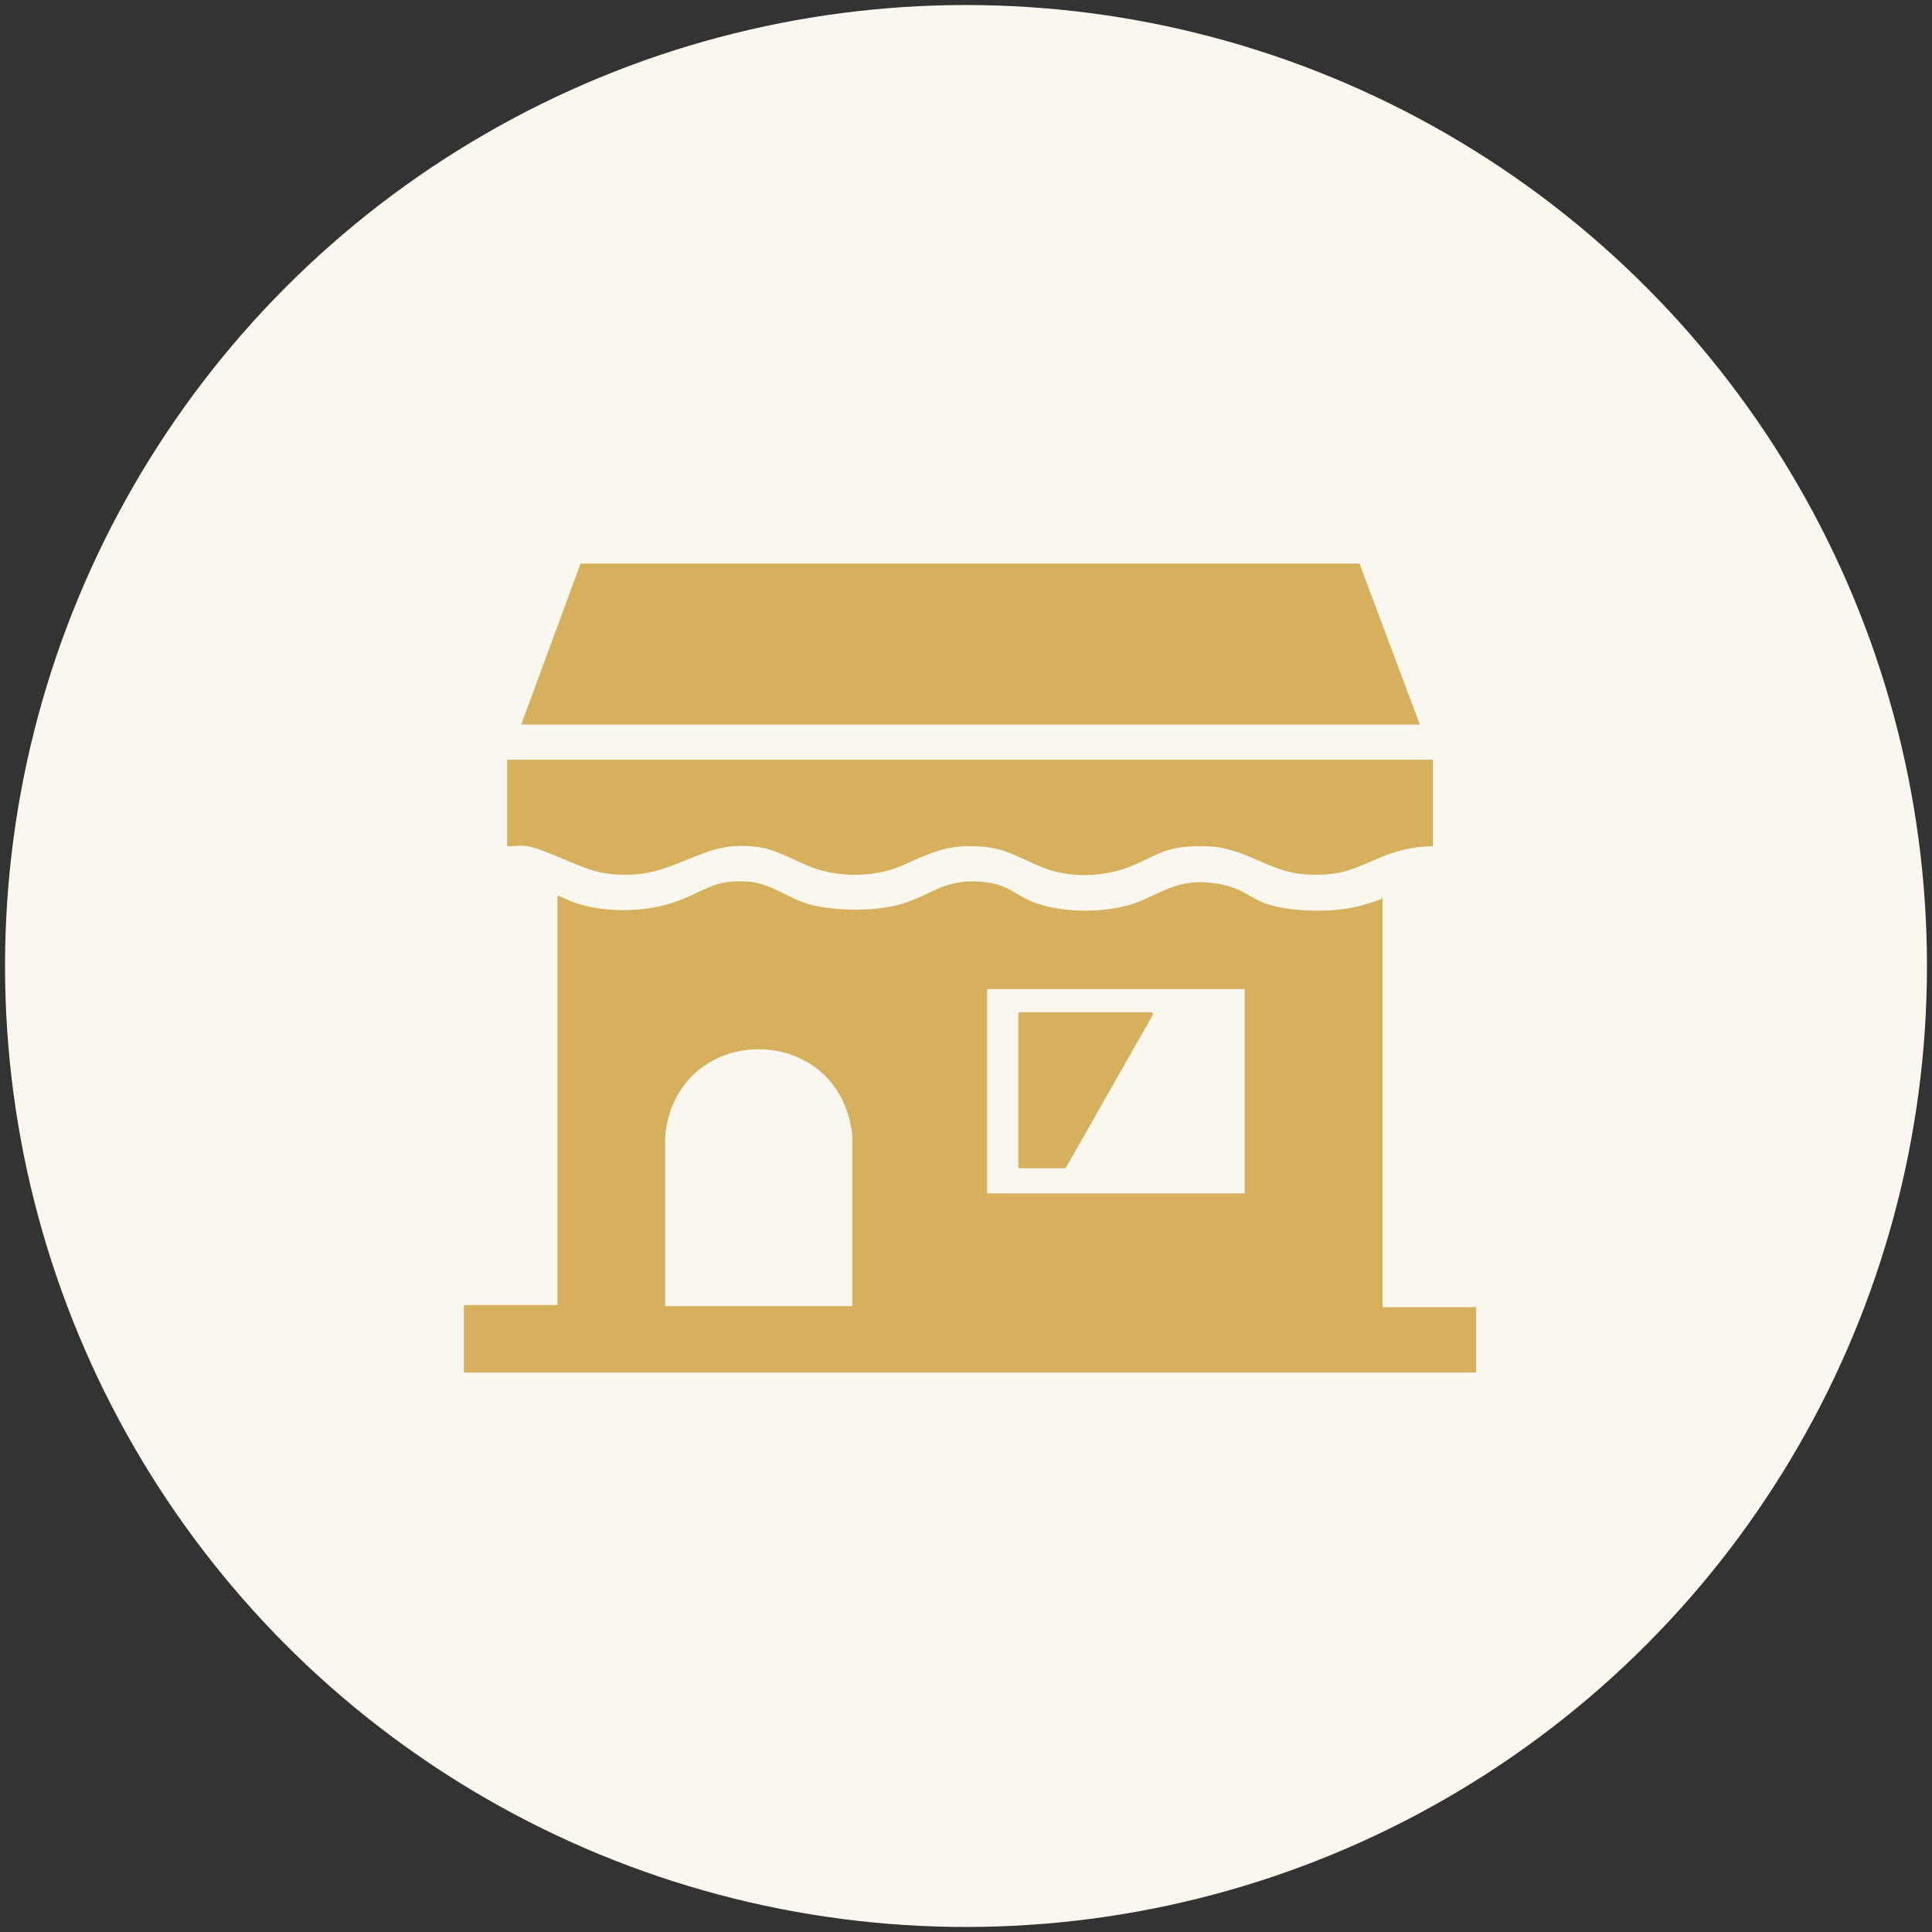
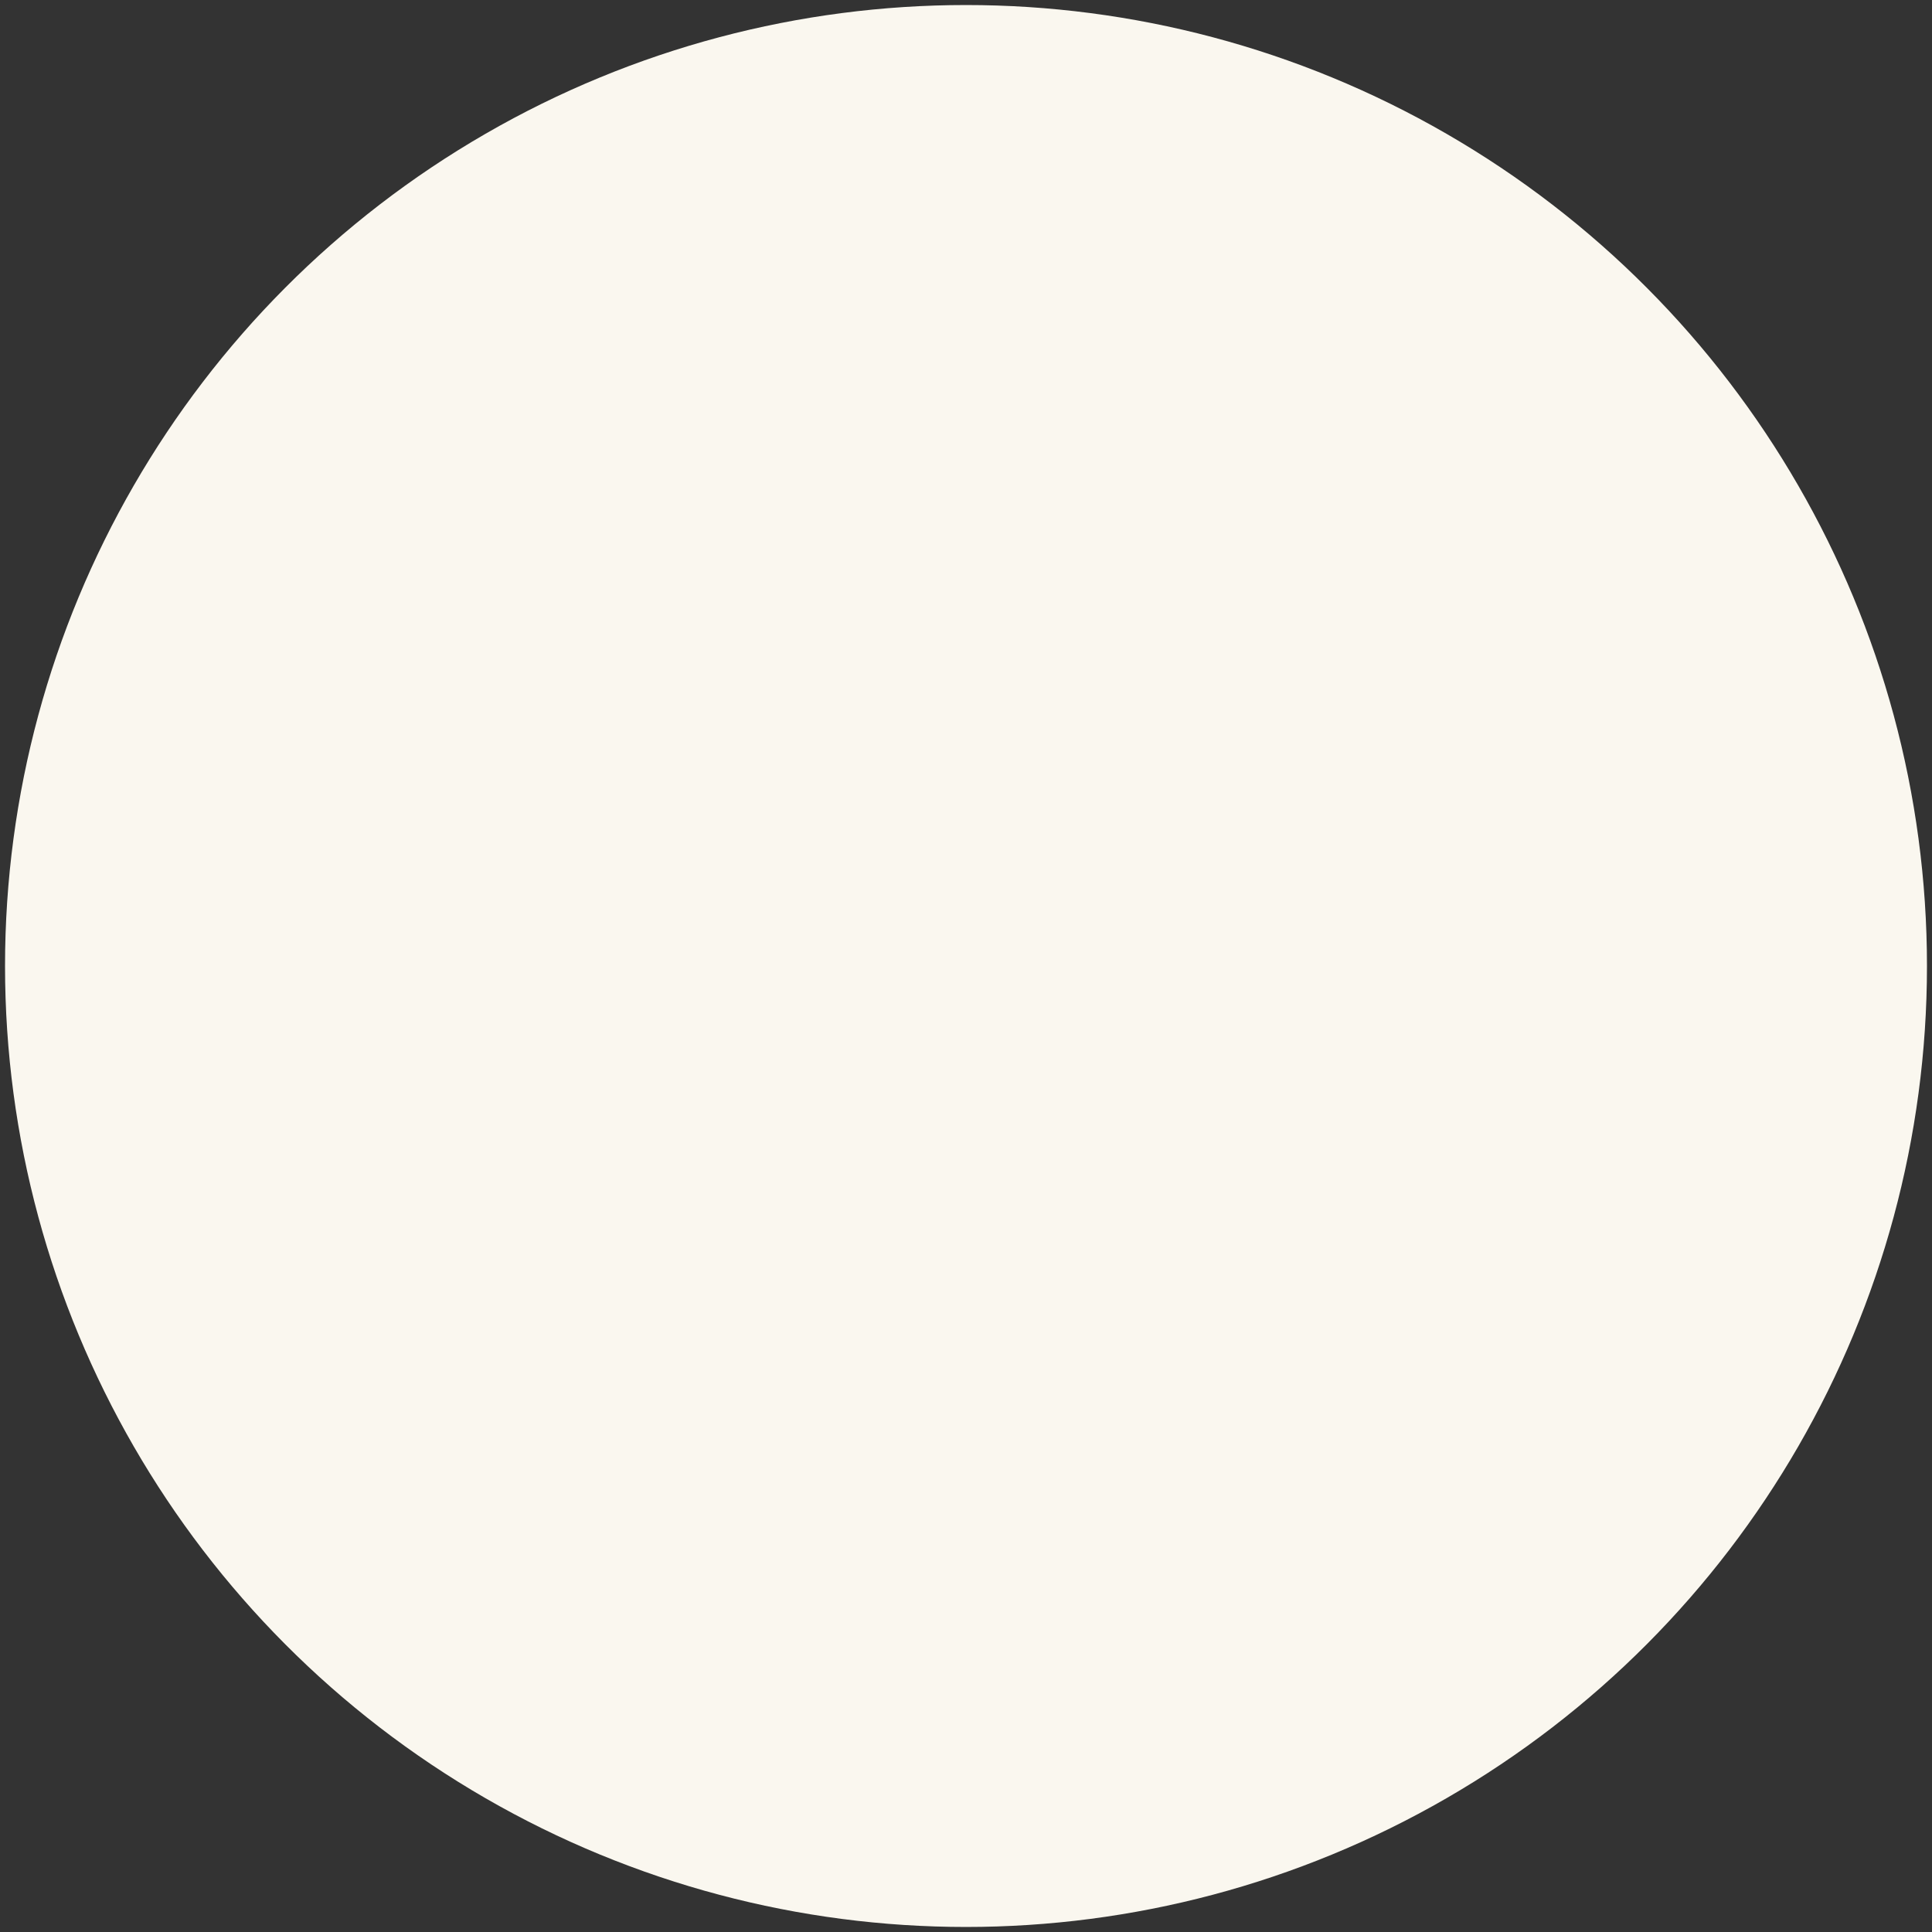
<svg xmlns="http://www.w3.org/2000/svg" id="_レイヤー_1" data-name="レイヤー_1" version="1.1" viewBox="0 0 192 192">
  <rect x="0" y="0" width="192" height="192" fill="#333333" stroke="none" />
  <defs>
    <style>
      .st0 {
        fill: #faf7ef;
      }

      .st1 {
        fill: #d6b05d;
      }
    </style>
  </defs>
  <circle id="_楕円形_1" data-name="楕円形_1" class="st0" cx="96" cy="96" r="95.5" />
  <g>
-     <path class="st1" d="M142.4,75.5v8.6c-1.6,0-3.1.3-4.7.9-3.2,1.3-4.2,2.1-7.9,1.9s-6-2.7-9.9-2.8-4.5.7-7.3,1.9-6.3,1.3-9,.2-3.7-2-6.7-2.1-4.5.7-7.2,1.9-6.5,1.3-9.5,0-4-2.1-7.3-1.9-6.2,2.6-9.8,2.8-4.8-.6-8-1.9-3-.9-4.7-.9v-8.6h91.9Z" />
-     <polygon class="st1" points="101.2 116.1 101.2 100.7 101.3 100.6 114.5 100.6 114.6 100.8 105.9 116.1 101.2 116.1" />
    <g>
-       <path class="st1" d="M46.1,136.2v-6.5c0,0,9.3,0,9.3,0v-40.7c.6.2,1.1.5,1.7.7,2.9,1,6.8,1,9.8,0s3.9-2.3,7.2-2.1c2.4.1,3.9,1.5,6.1,2.2s6.6.9,9.5,0,4-2.3,7.3-2.2,3.9,1.5,6.1,2.2c2.7.9,6.2.9,8.9.2s4.5-2.6,8-2.3,3.9,1.5,6.1,2.2,6.6.9,9.5,0,1.2-.5,1.8-.7v40.7h9.3v6.5H46.1ZM123.7,98.3h-25.6v20.3h25.6v-20.3ZM84.7,129.8v-17c-1.3-11.5-17.6-11.3-18.6.2v16.8h18.6Z" />
-       <polygon class="st1" points="135.1 56 141.1 72 51.8 72 57.7 56 135.1 56" />
-     </g>
+       </g>
  </g>
</svg>